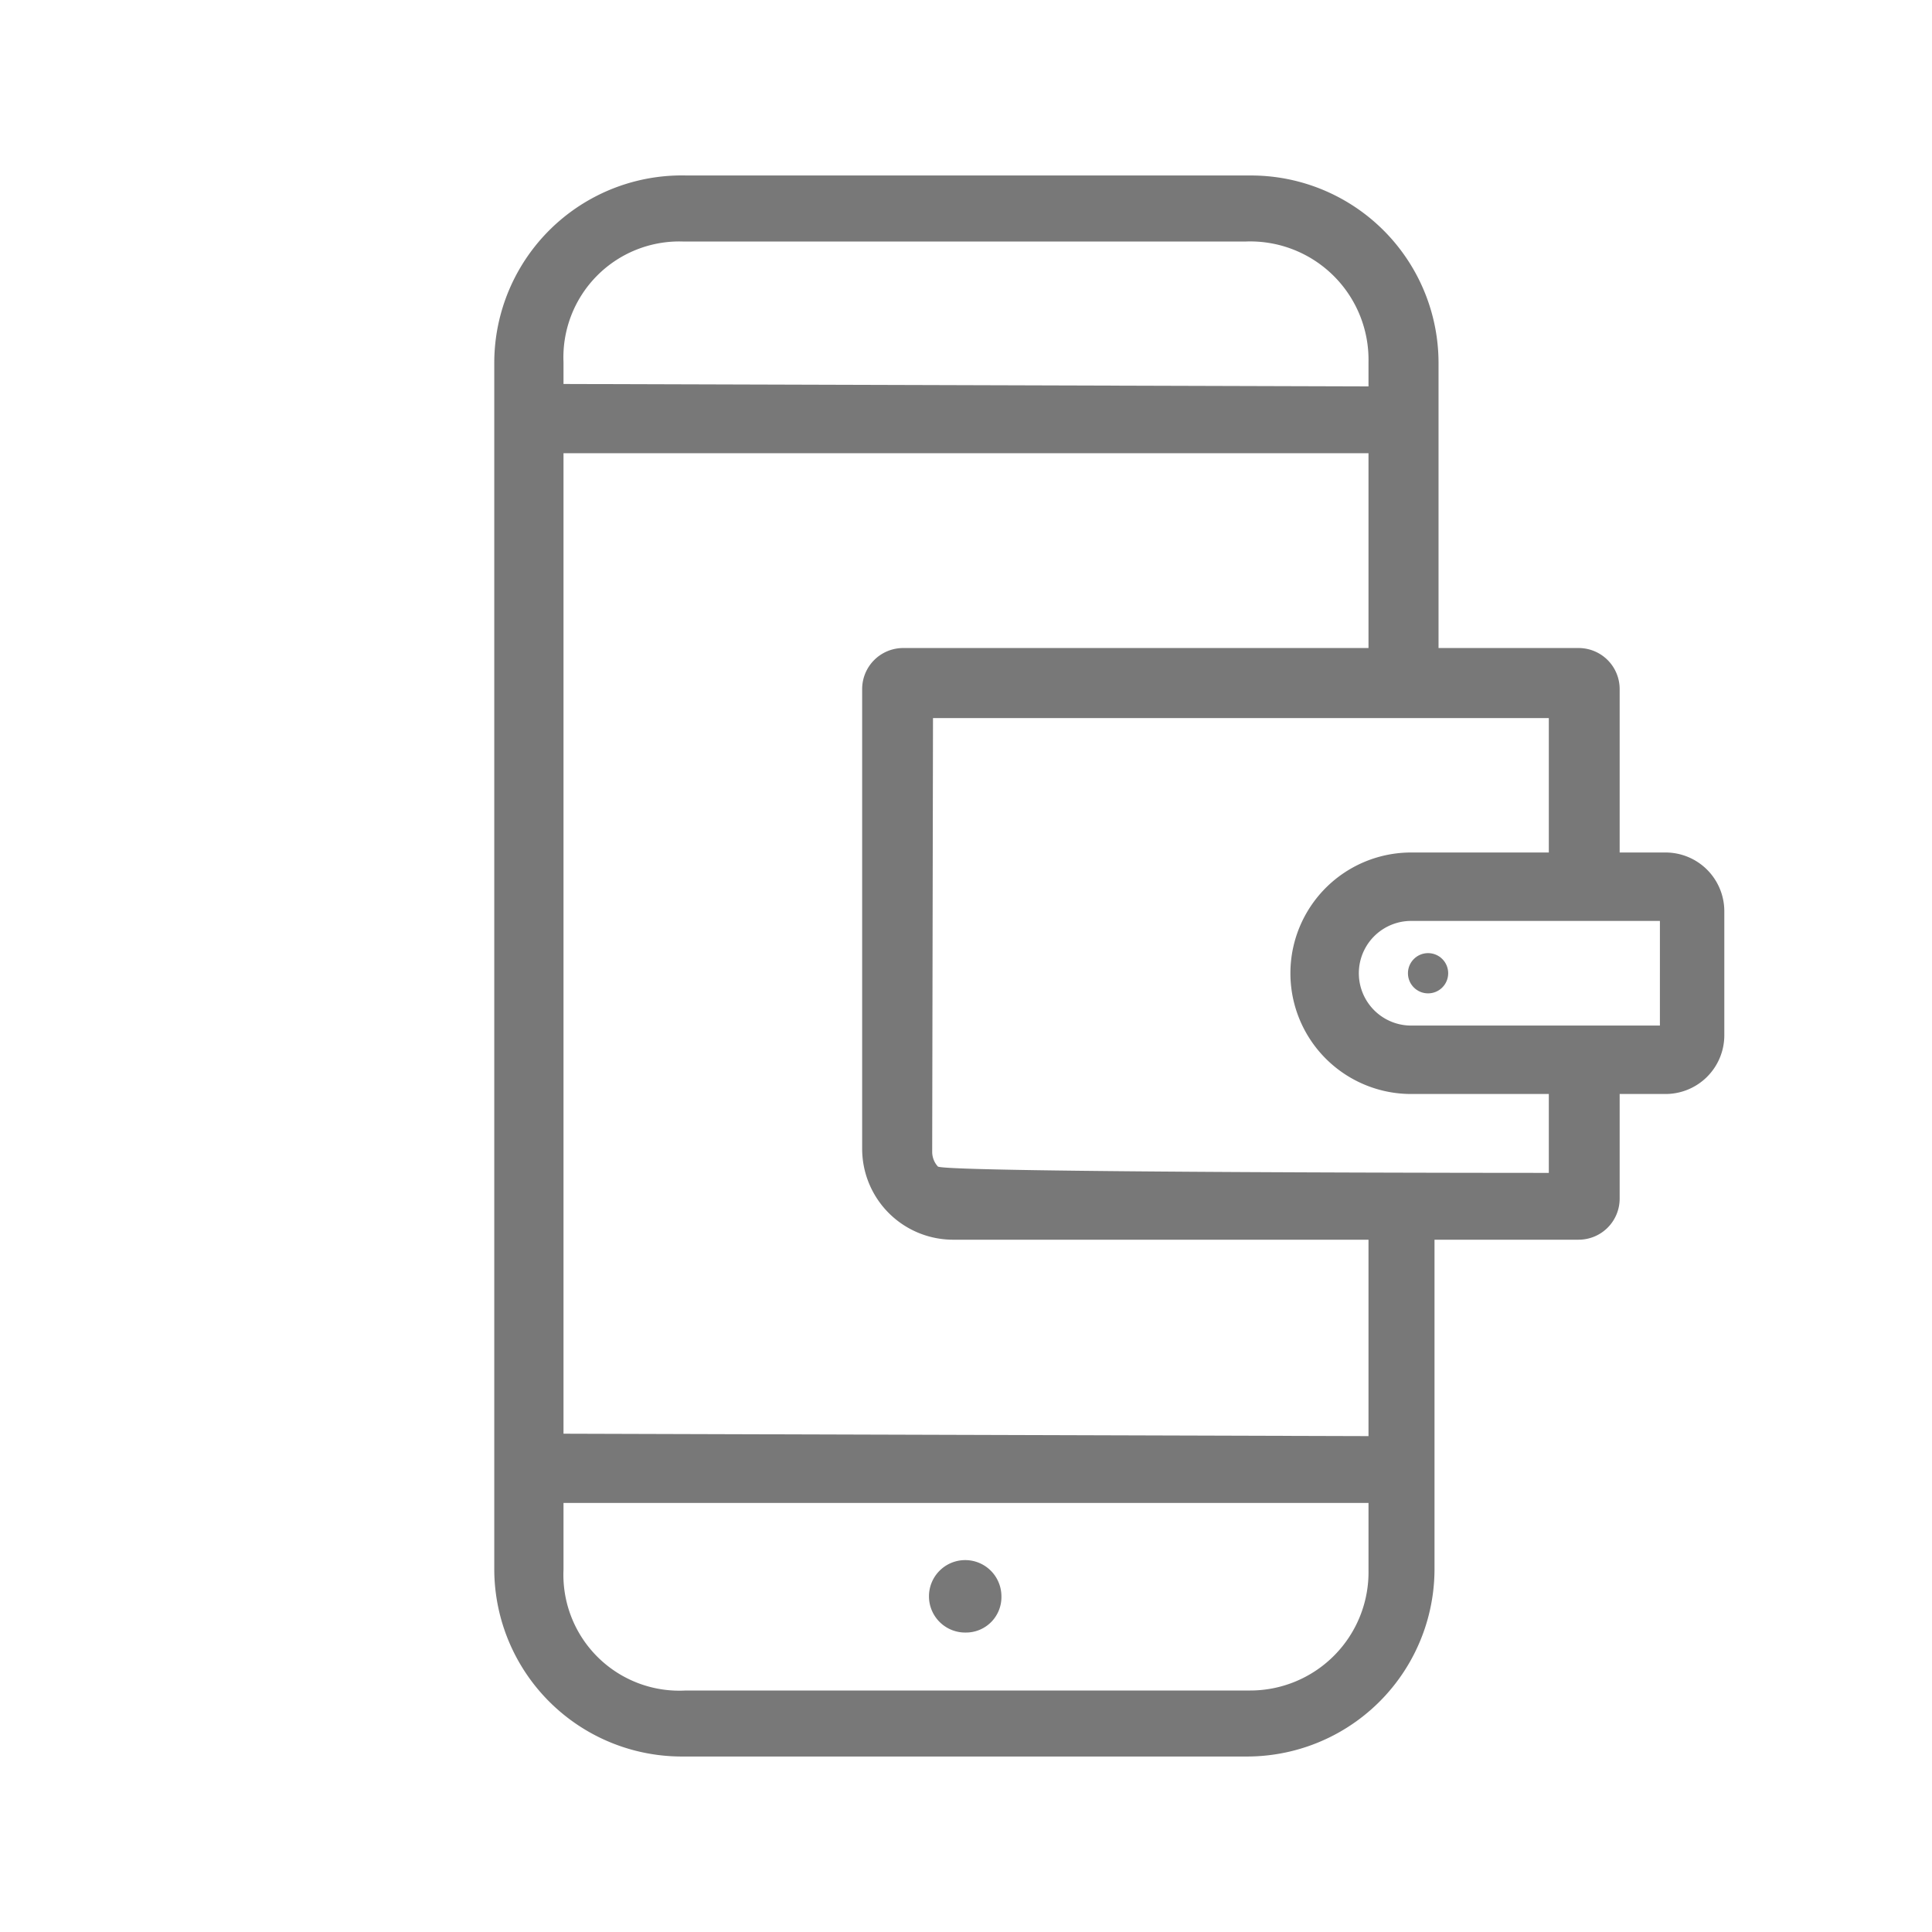
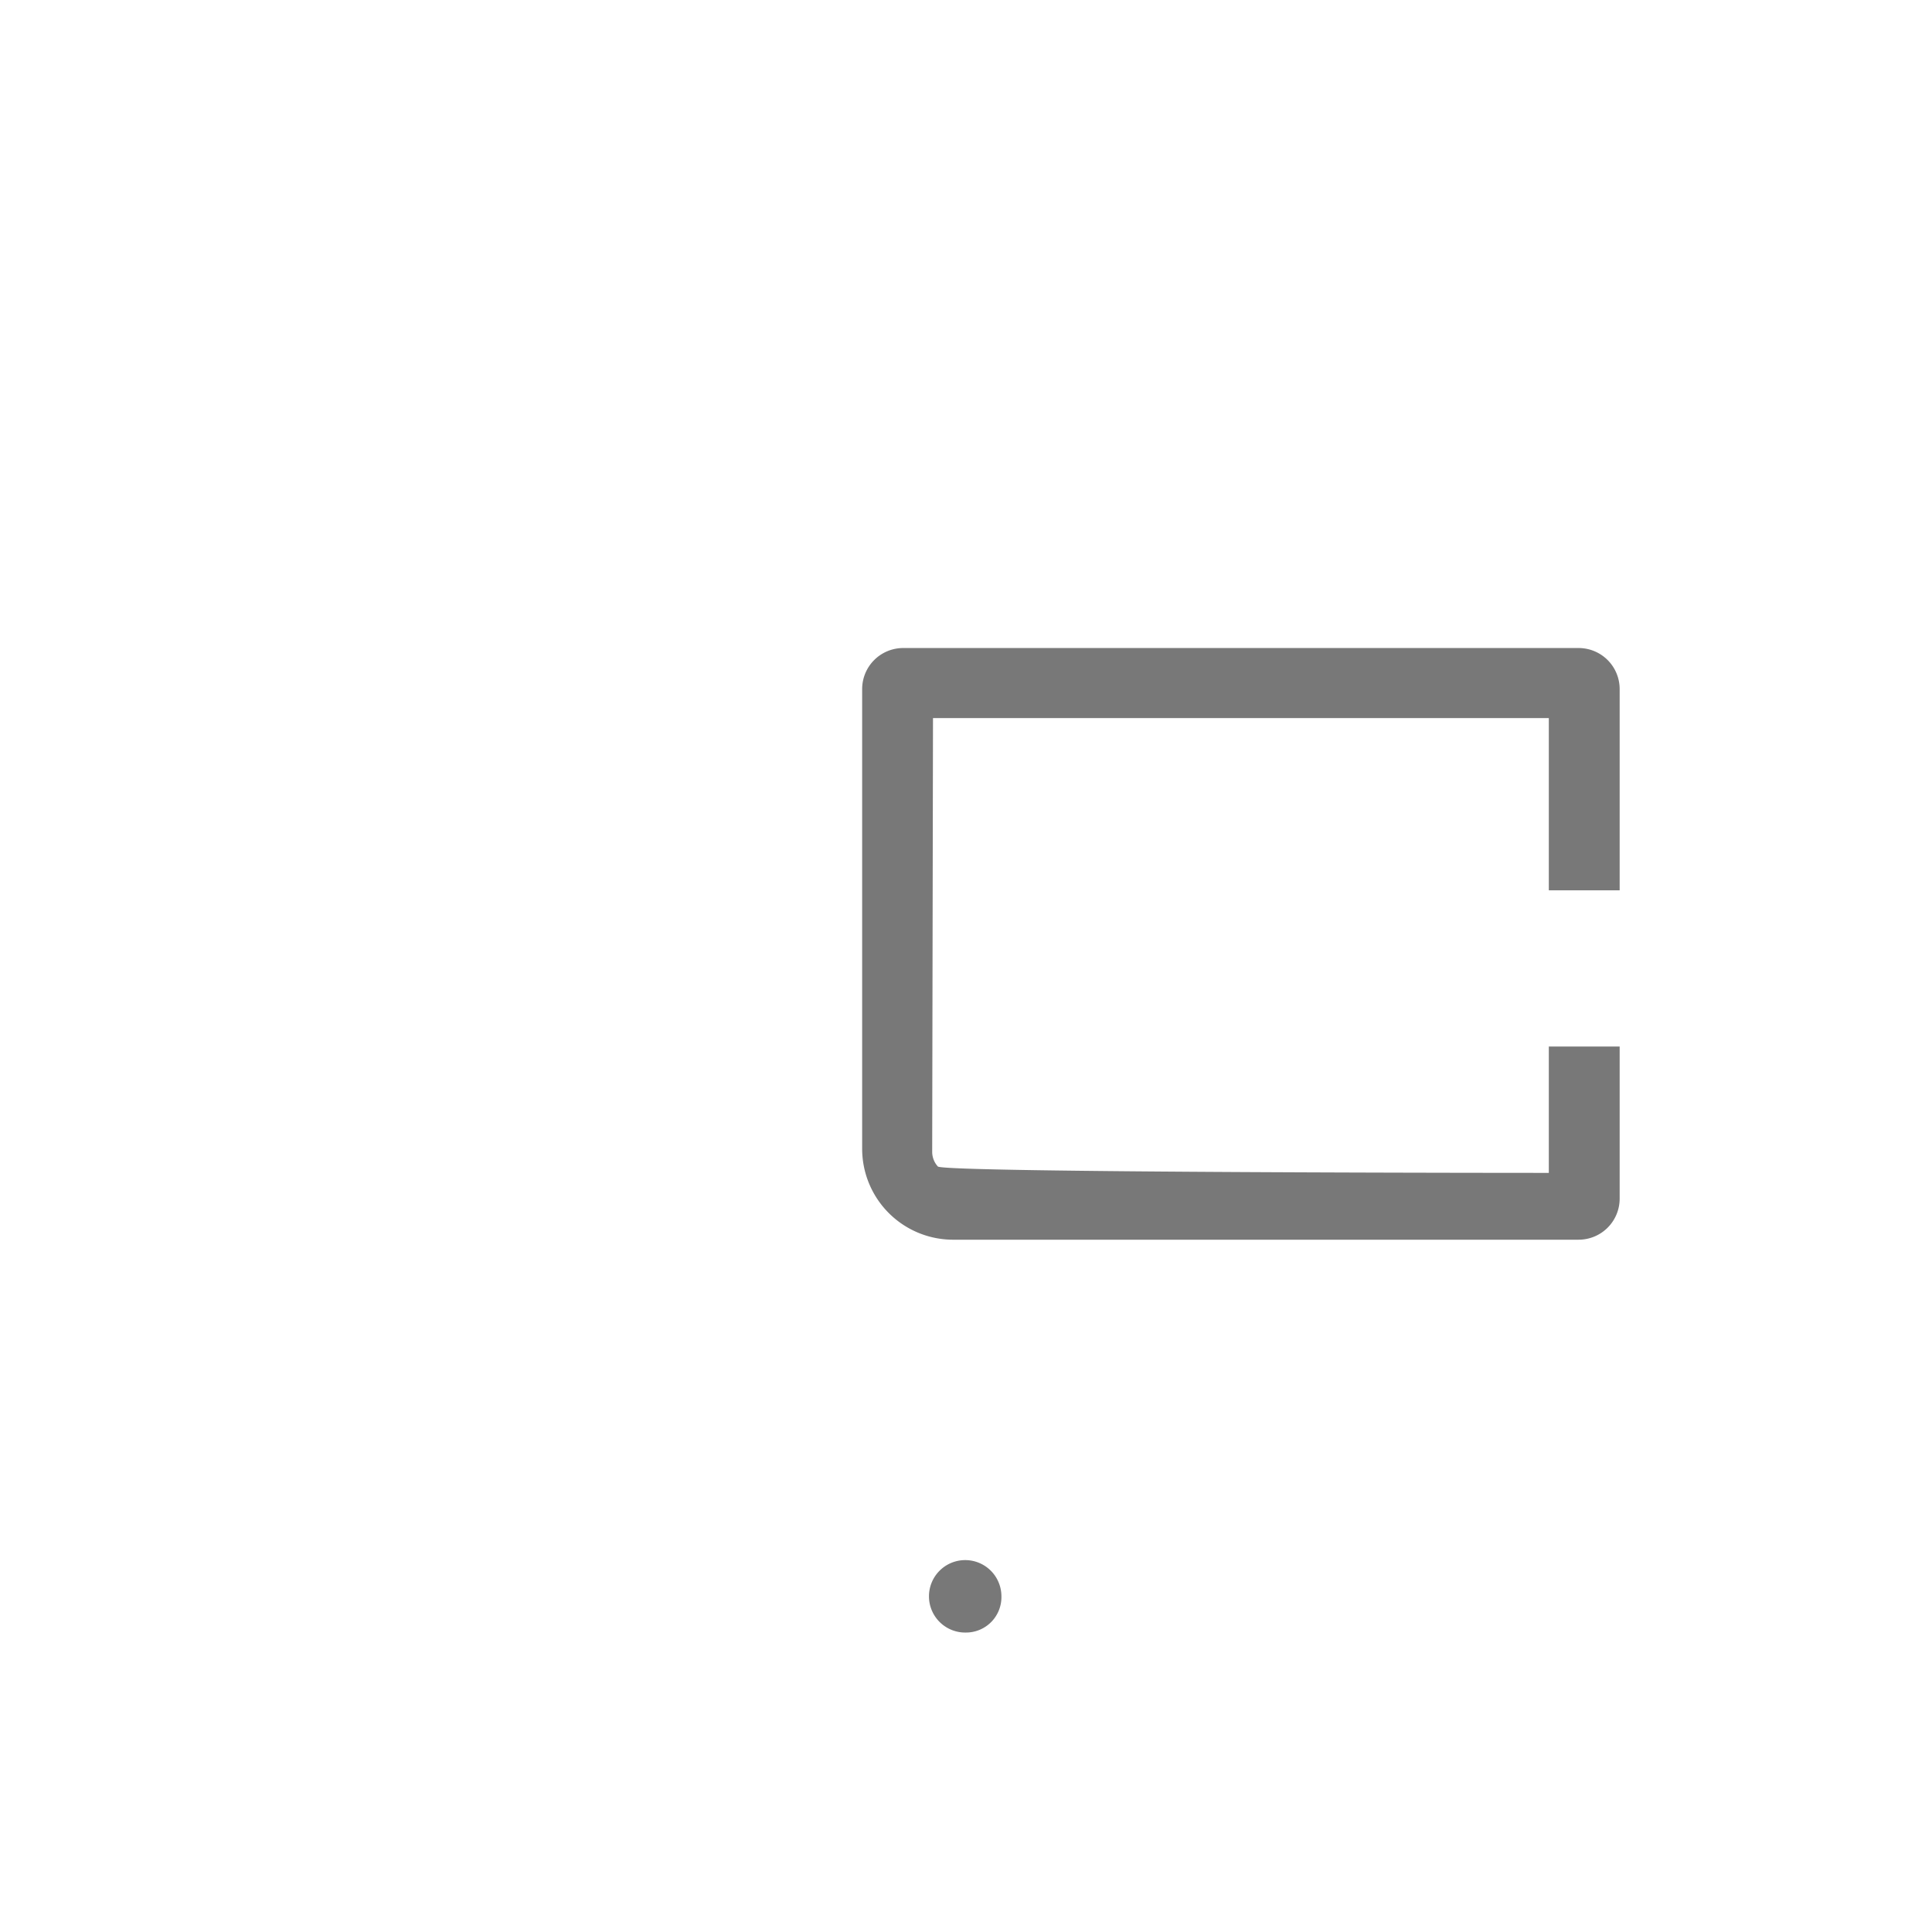
<svg xmlns="http://www.w3.org/2000/svg" id="Layer_1" data-name="Layer 1" viewBox="0 0 24 24">
  <defs>
    <style>.cls-1{fill:#787878;}</style>
  </defs>
  <title>Vaulsys</title>
  <path class="cls-1" d="M12,20.28a.45.45,0,1,1,.44-.45A.44.44,0,0,1,12,20.28Z" />
-   <path class="cls-1" d="M17,17.84,7,17.81V5.63l10,0V8.31h.87V4.5a2.33,2.33,0,0,0-2.34-2.32h-7A2.33,2.33,0,0,0,6.14,4.5v15a2.33,2.33,0,0,0,2.34,2.32h7a2.33,2.33,0,0,0,2.34-2.32V14.7H17ZM7,4.5A1.44,1.44,0,0,1,8.48,3h7A1.47,1.47,0,0,1,17,4.5v.3L7,4.77Zm10,15A1.47,1.47,0,0,1,15.52,21h-7A1.44,1.44,0,0,1,7,19.5v-.83l10,0Z" />
  <path class="cls-1" d="M11.59,8.92h7.65v2.14h.88V8.56a.51.51,0,0,0-.51-.51H11.22a.51.51,0,0,0-.51.51v5.71a1.13,1.13,0,0,0,1.12,1.13h7.78a.51.51,0,0,0,.51-.51V13h-.88v1.57s-7.54,0-7.59-.08a.27.27,0,0,1-.07-.18Z" />
-   <path class="cls-1" d="M20.69,10.59H17.53a1.5,1.5,0,1,0,0,3h3.16a.73.73,0,0,0,.73-.72V11.32A.73.73,0,0,0,20.69,10.59Zm-.07,2.15H17.53a.65.65,0,1,1,0-1.3h3.09Z" />
-   <circle class="cls-1" cx="17.74" cy="12.09" r="0.25" />
</svg>